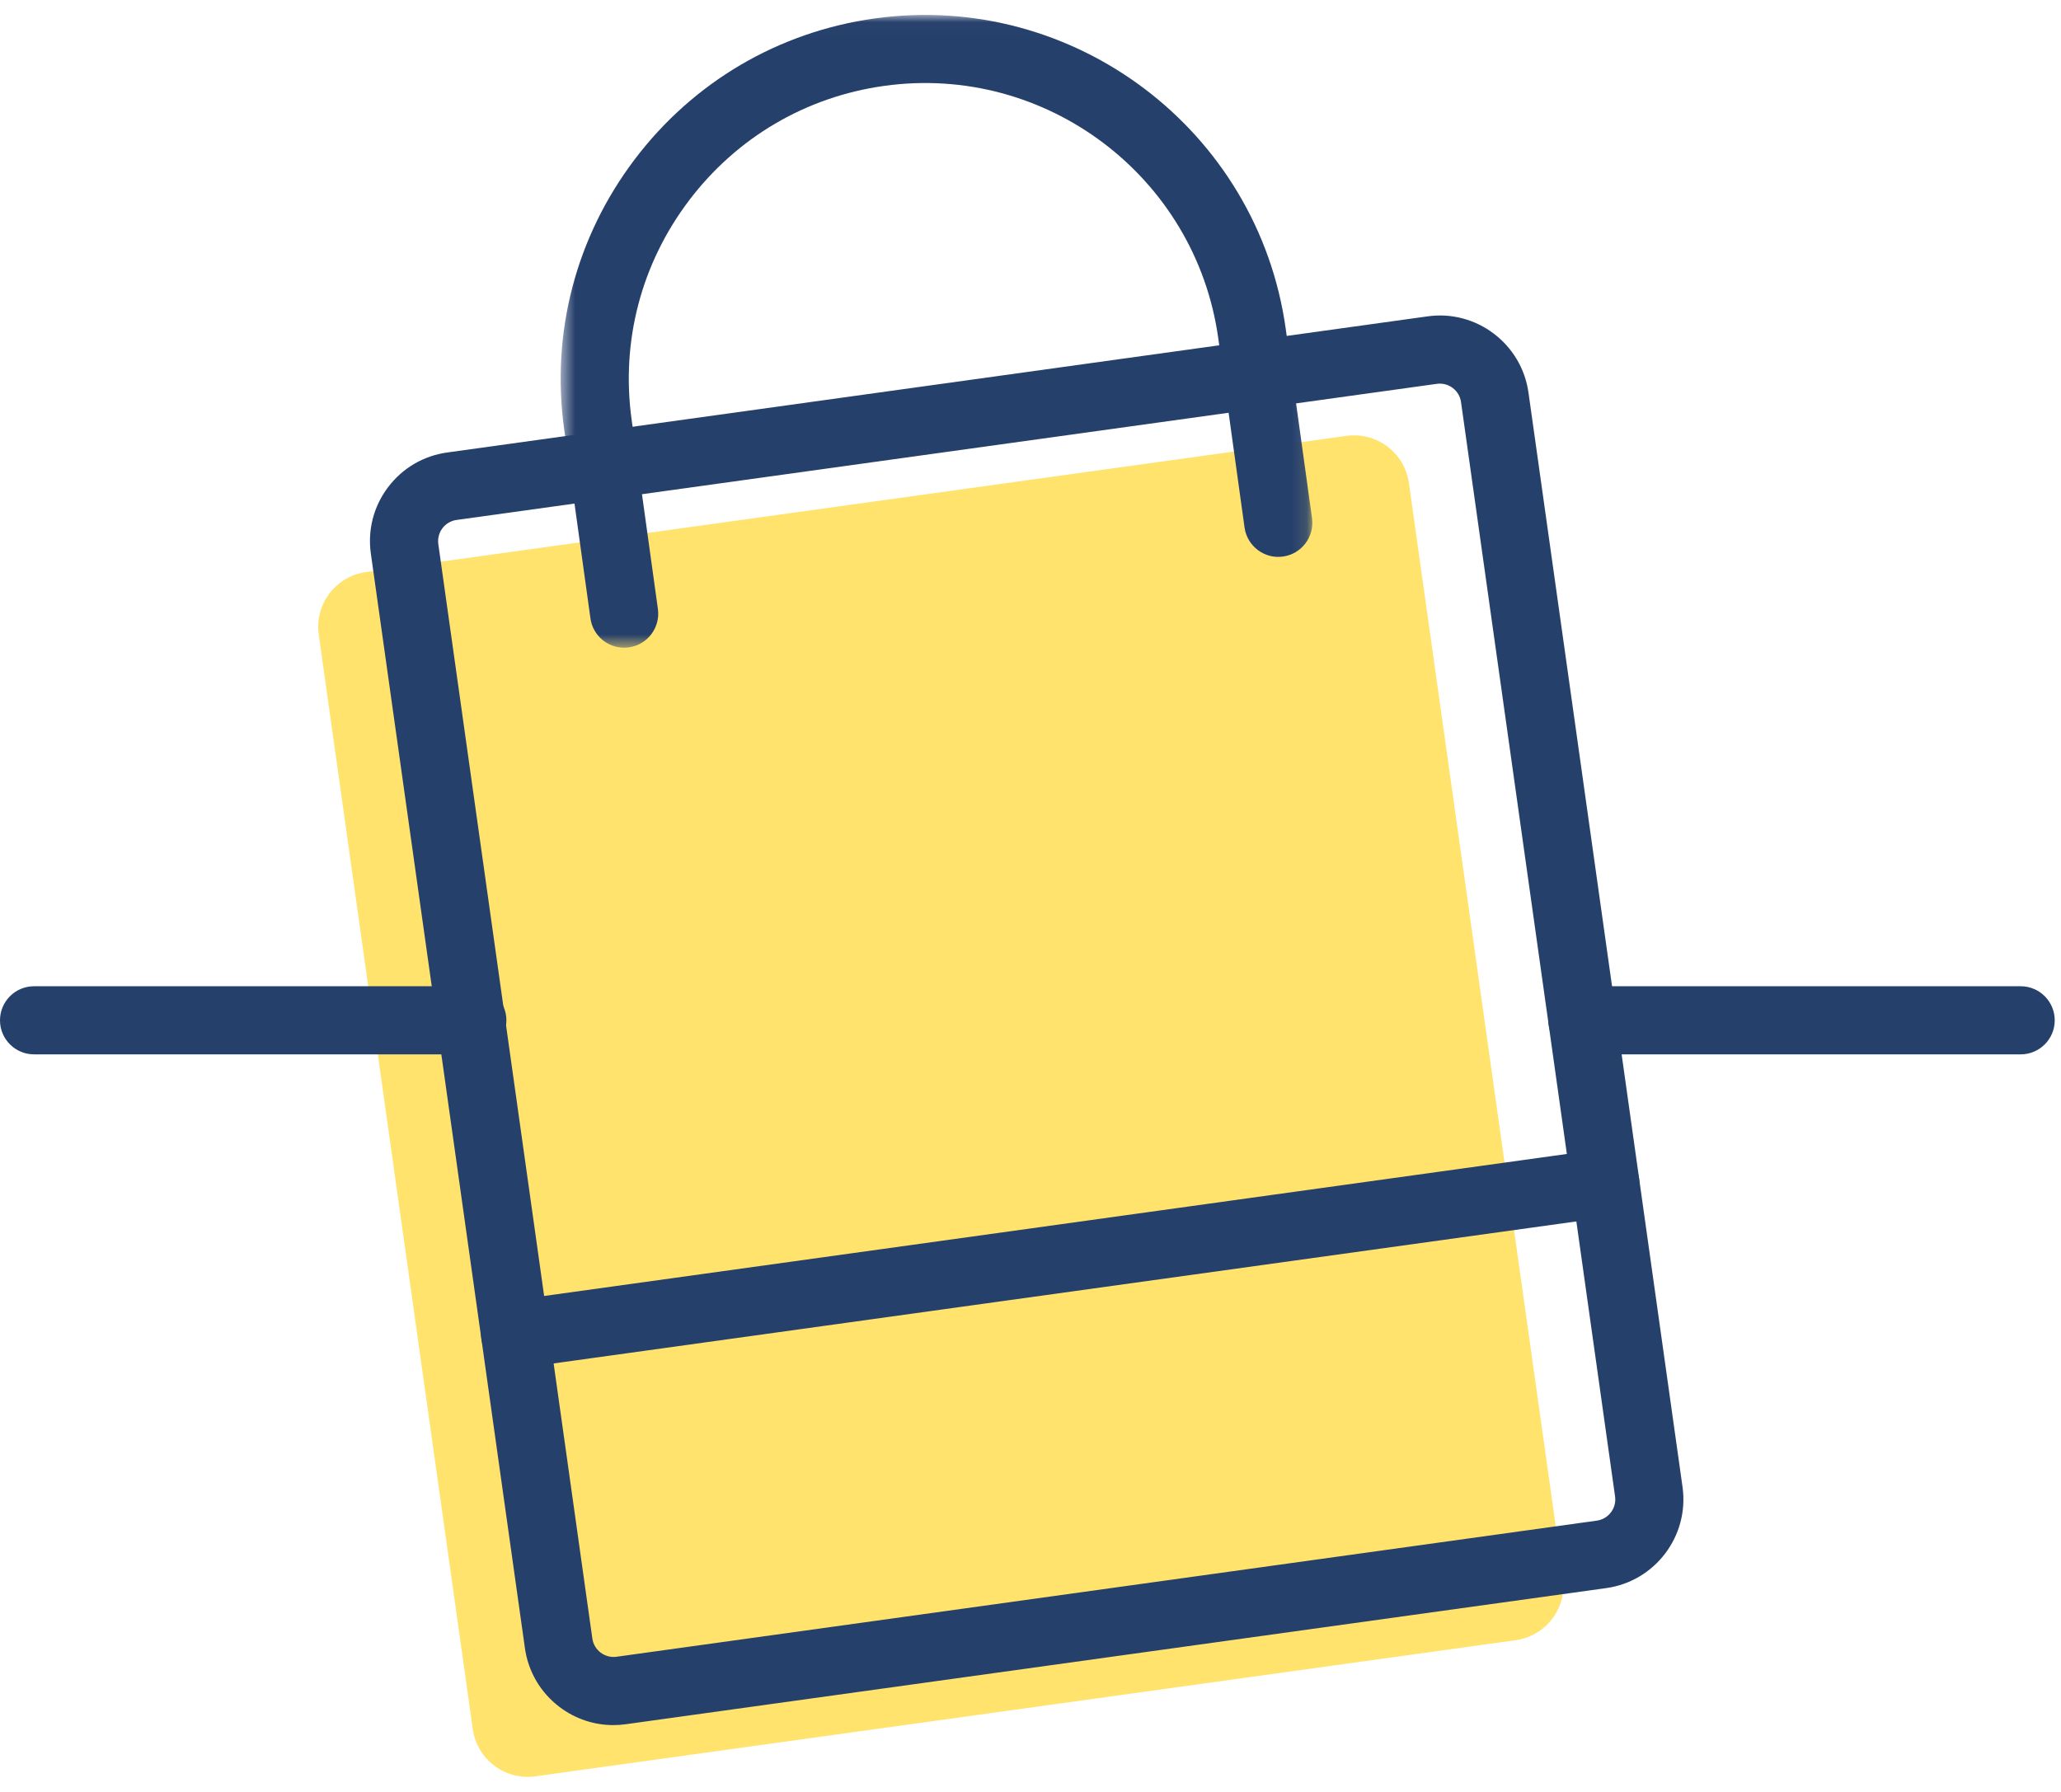
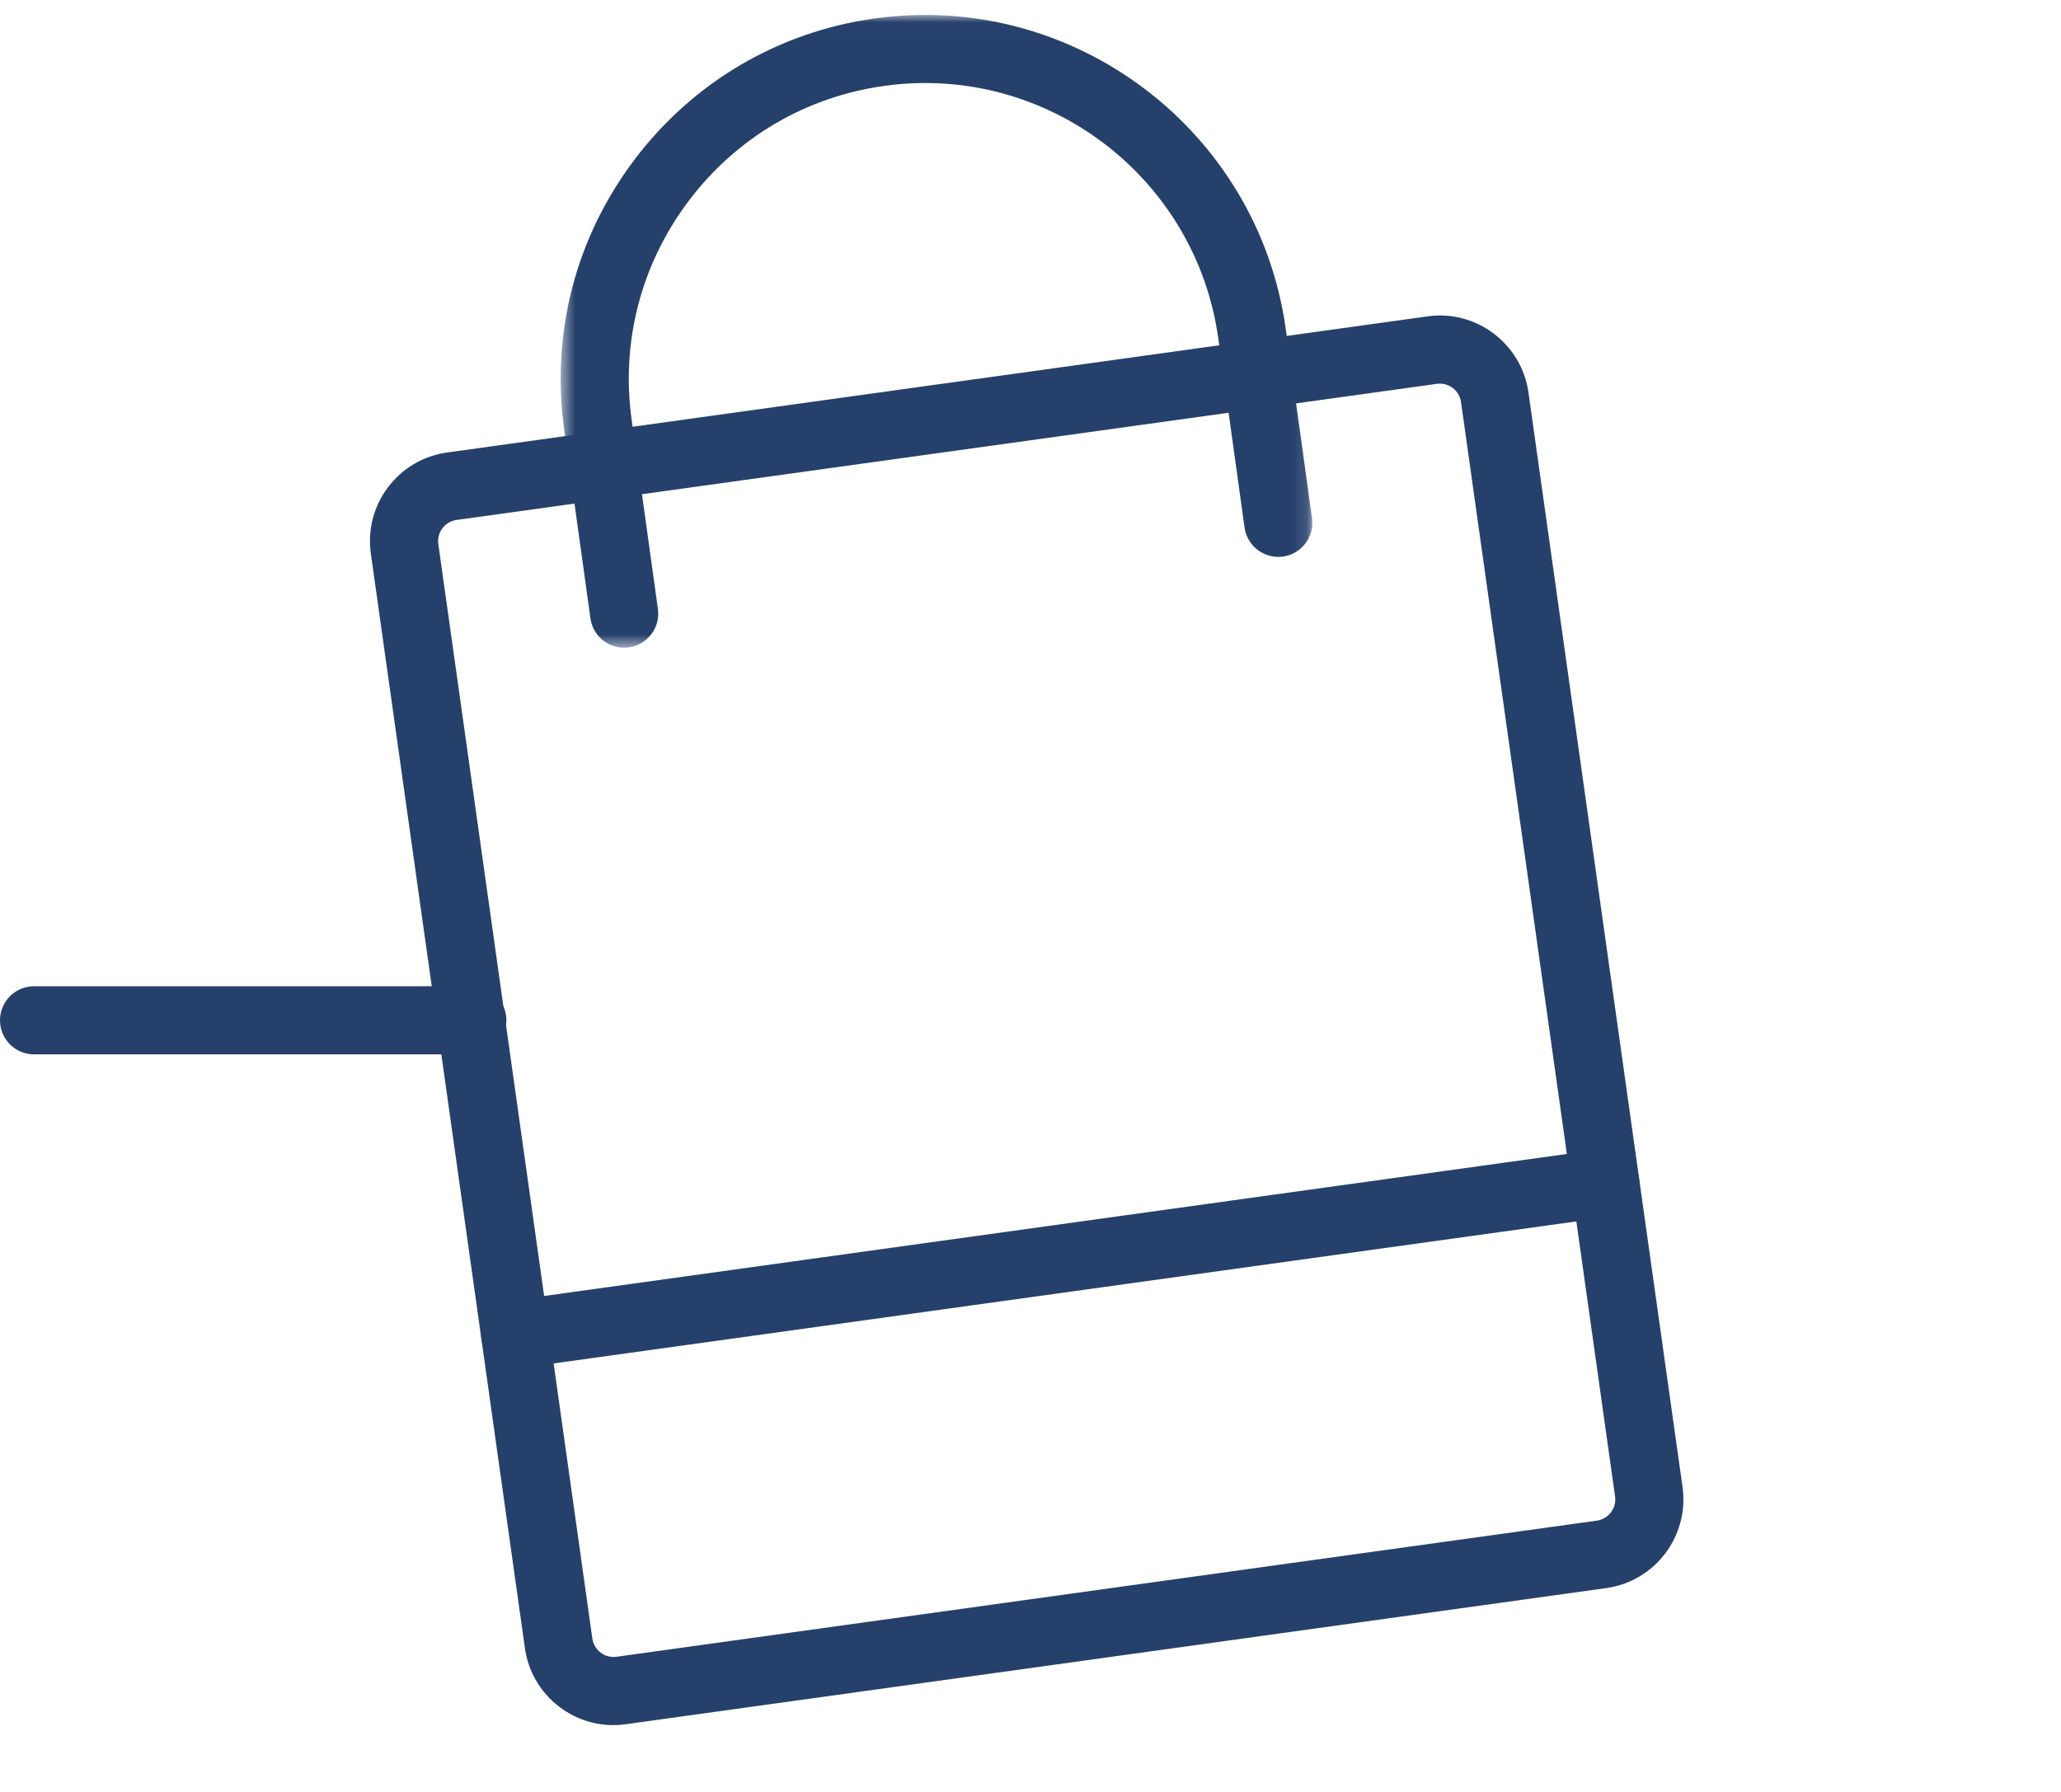
<svg xmlns="http://www.w3.org/2000/svg" xmlns:xlink="http://www.w3.org/1999/xlink" width="138px" height="120px" viewBox="0 0 138 120" version="1.1">
  <title>Slice 1</title>
  <desc>Created with Sketch.</desc>
  <defs>
    <polygon id="path-1" points="0.541 0.01 50.872 0.01 50.872 42.385 0.541 42.385 0.541 0.01" />
  </defs>
  <g id="Page-1" stroke="none" stroke-width="1" fill="none" fill-rule="evenodd">
    <g>
      <g id="Group-3" transform="translate(21, 28.99)" fill="#FFE36C">
-         <path d="M0.342,13.504 C0.06,11.474 1.477,9.6 3.507,9.317 L69.153,0.201 C71.183,-0.08 73.057,1.337 73.338,3.366 L83.653,76.661 C83.935,78.692 82.518,80.566 80.488,80.848 L14.842,89.964 C12.813,90.246 10.938,88.829 10.656,86.799 L0.342,13.504 Z" id="Fill-1" />
-       </g>
+         </g>
      <path d="M34.489,91.641 C33.369,91.641 32.391,90.815 32.233,89.673 C32.059,88.426 32.93,87.274 34.178,87.101 L107.175,76.964 C108.422,76.794 109.574,77.662 109.747,78.91 C109.921,80.157 109.05,81.309 107.802,81.482 L34.805,91.619 C34.699,91.633 34.593,91.641 34.489,91.641" id="Fill-4" fill="#26406C" />
      <g id="Group-8" transform="translate(37, 0.99)">
        <mask id="mask-2" fill="white">
          <use xlink:href="#path-1" />
        </mask>
        <g id="Clip-7" />
        <path d="M4.79,42.385 C3.67,42.385 2.692,41.559 2.534,40.417 L0.776,27.756 C-0.118,21.313 1.555,14.9 5.487,9.697 C9.421,4.495 15.136,1.138 21.579,0.243 C34.899,-1.606 47.242,7.726 49.092,21.046 L50.85,33.708 C51.022,34.955 50.152,36.108 48.904,36.281 C47.662,36.456 46.505,35.583 46.332,34.335 L44.574,21.673 C43.07,10.844 33.035,3.252 22.206,4.761 C16.97,5.489 12.324,8.218 9.126,12.448 C5.928,16.679 4.566,21.892 5.294,27.129 L7.052,39.79 C7.226,41.037 6.354,42.19 5.106,42.363 C5,42.377 4.894,42.385 4.79,42.385" id="Fill-6" fill="#26406C" mask="url(#mask-2)" />
      </g>
      <path d="M29.348,36.433 L39.662,109.725 C39.772,110.51 40.495,111.051 41.275,110.949 L106.922,101.832 C107.702,101.724 108.25,100.999 108.142,100.217 L97.827,26.927 C97.717,26.143 96.996,25.598 96.212,25.704 L30.568,34.82 C29.787,34.928 29.24,35.652 29.348,36.433 M41.066,115.525 C39.771,115.525 38.517,115.106 37.465,114.311 C36.19,113.345 35.366,111.941 35.145,110.357 L24.83,37.065 L24.83,37.062 C24.61,35.476 25.02,33.9 25.986,32.623 C26.951,31.347 28.355,30.523 29.94,30.302 L95.586,21.186 C98.848,20.722 101.891,23.025 102.344,26.296 L112.66,99.587 C113.113,102.864 110.821,105.895 107.55,106.35 L41.903,115.466 C41.623,115.505 41.344,115.525 41.066,115.525" id="Fill-9" fill="#26406C" />
-       <path d="M135.3,70.607 L105.953,70.607 C104.694,70.607 103.673,69.586 103.673,68.327 C103.673,67.067 104.694,66.046 105.953,66.046 L135.3,66.046 C136.56,66.046 137.58,67.067 137.58,68.327 C137.58,69.586 136.56,70.607 135.3,70.607" id="Fill-11" fill="#26406C" />
      <path d="M31.627,70.607 L2.28,70.607 C1.021,70.607 0,69.586 0,68.327 C0,67.067 1.021,66.046 2.28,66.046 L31.627,66.046 C32.887,66.046 33.907,67.067 33.907,68.327 C33.907,69.586 32.887,70.607 31.627,70.607" id="Fill-13" fill="#26406C" />
    </g>
  </g>
</svg>